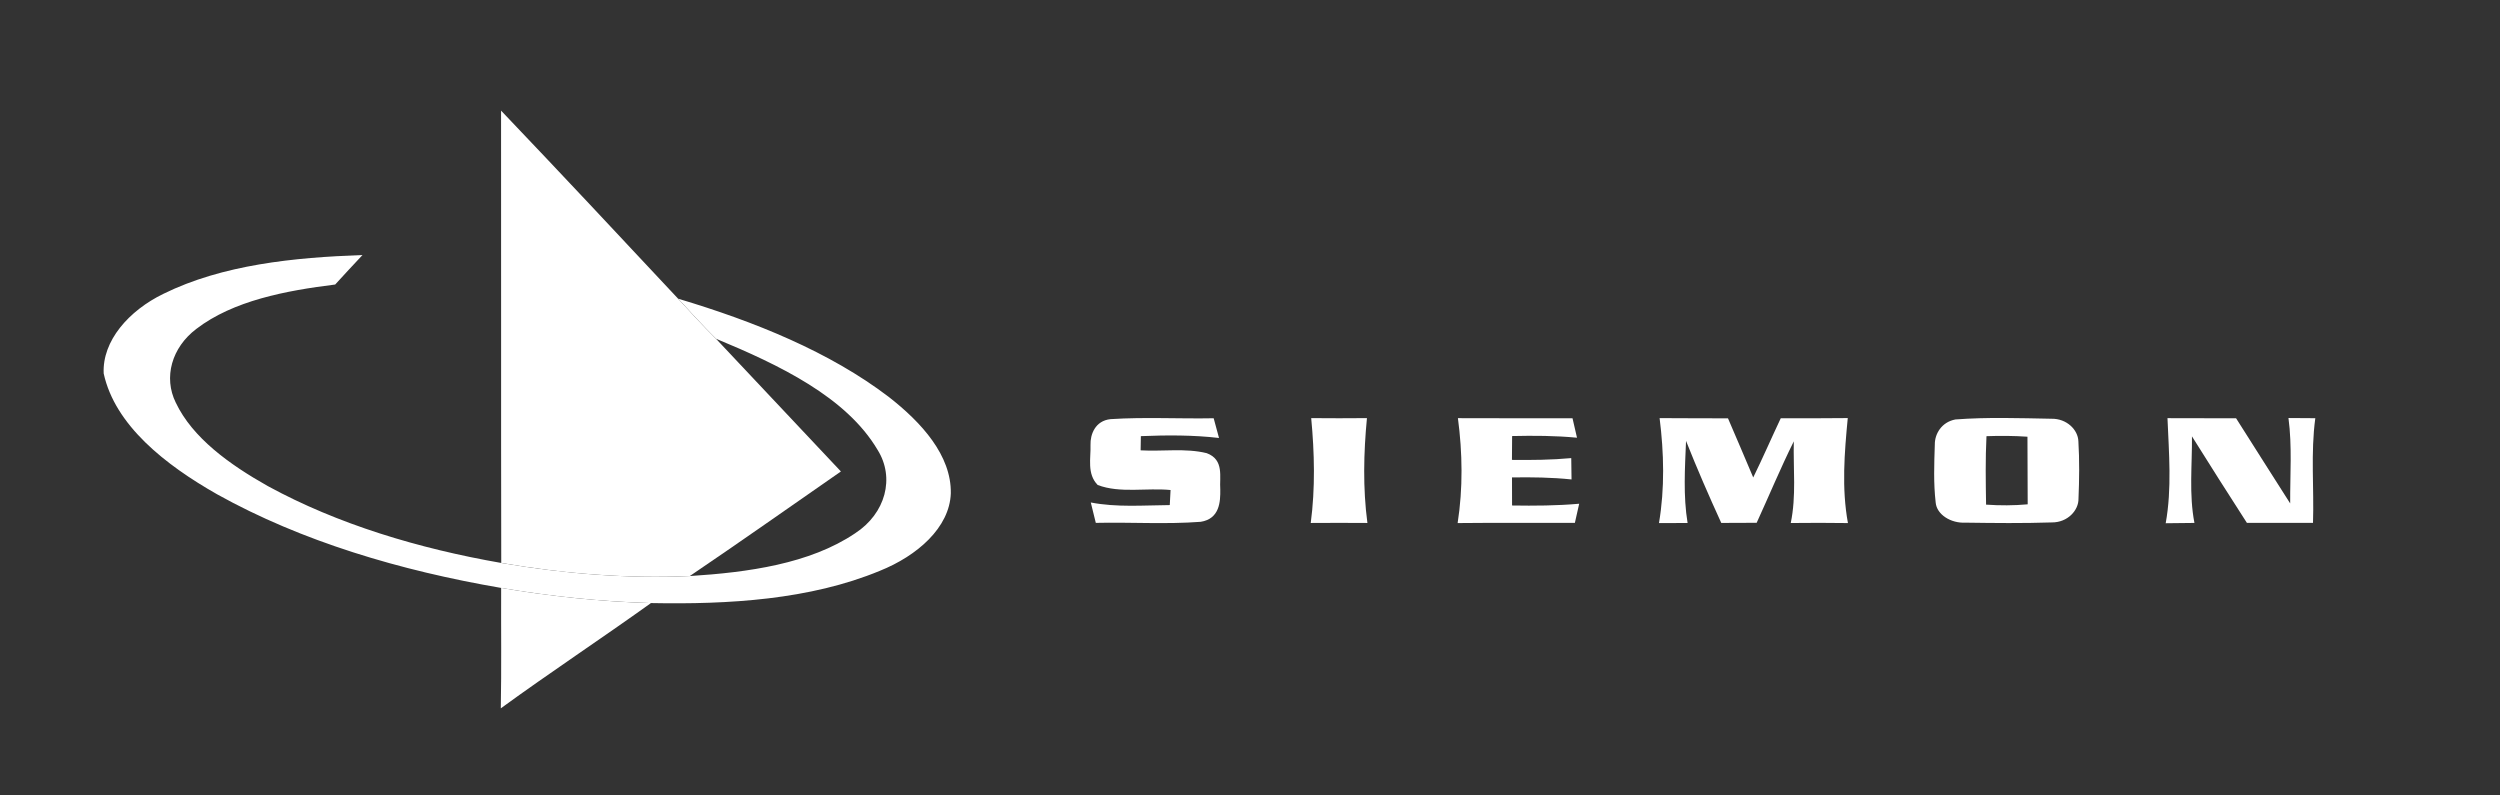
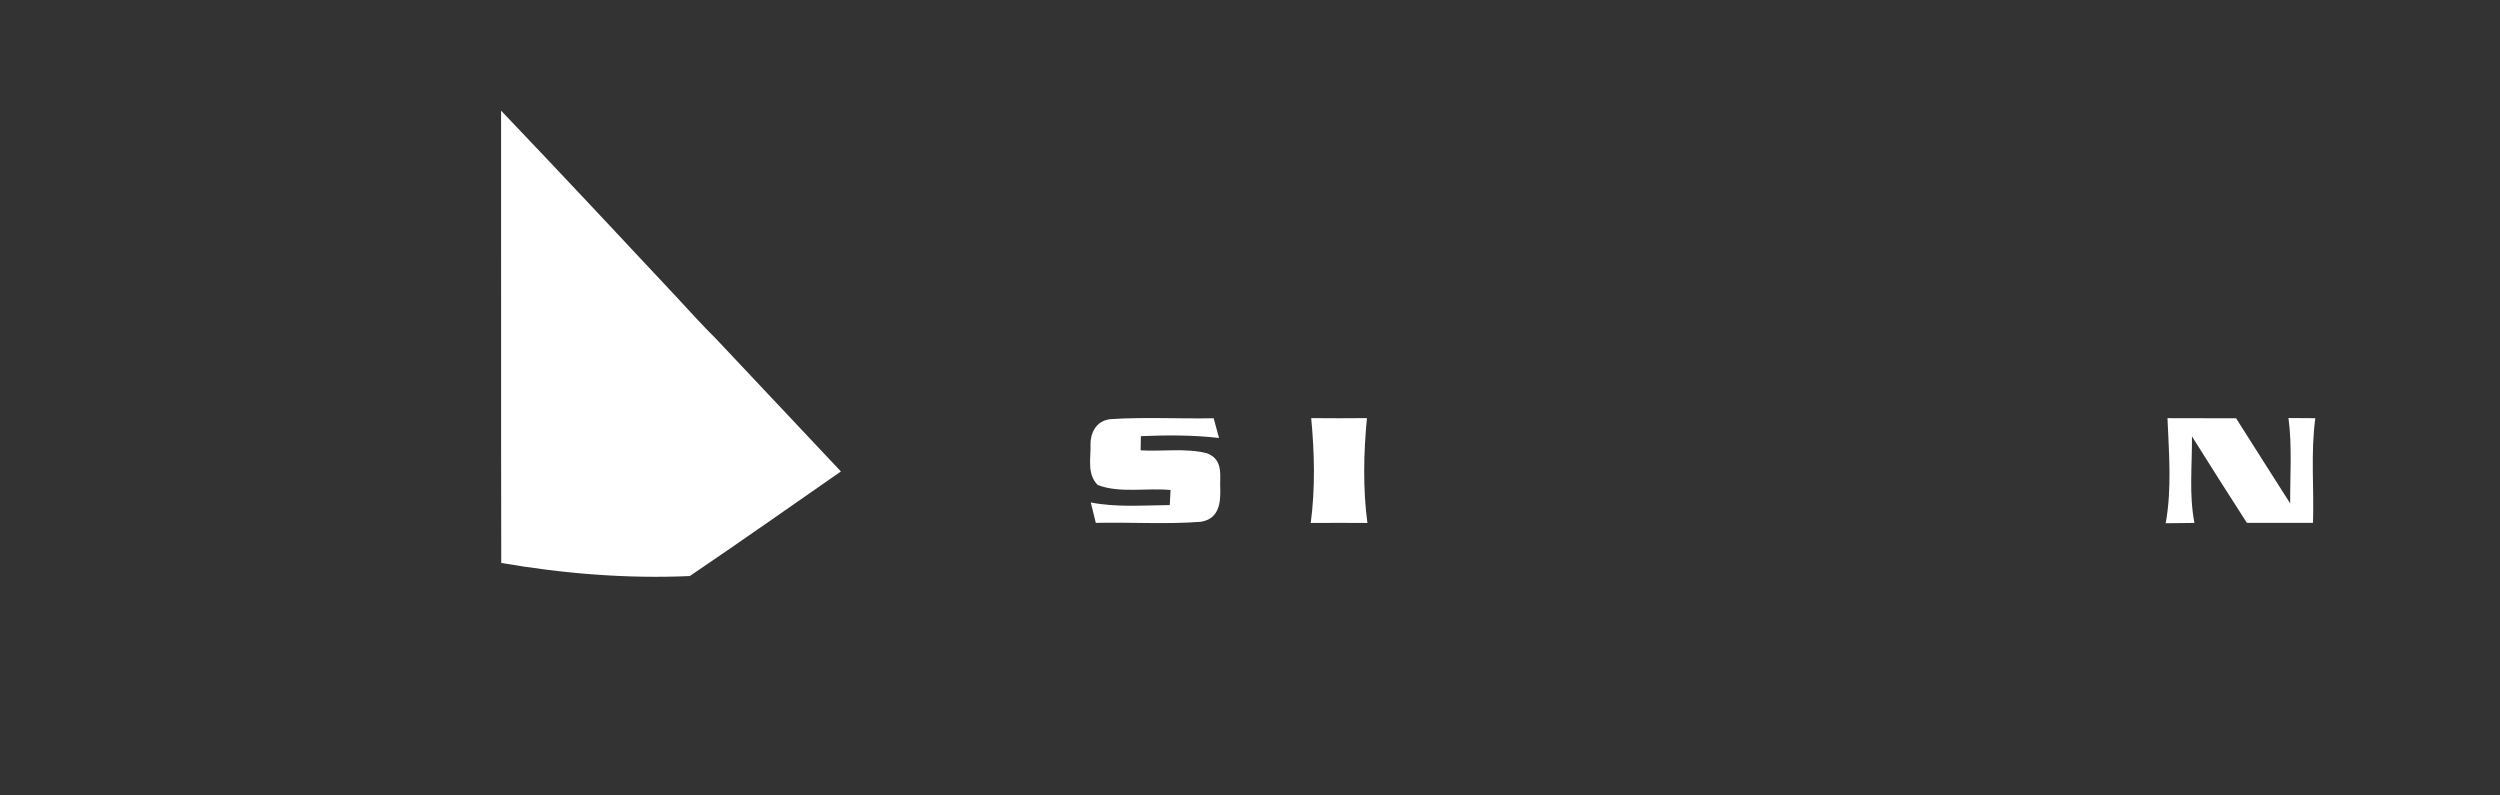
<svg xmlns="http://www.w3.org/2000/svg" width="239" height="76" viewBox="0 0 239 76" fill="none">
  <rect x="0" y="0" width="239" height="76" fill="#333333" stroke="none" />
  <path d="M47.902 10.576C53.594 16.542 59.209 22.546 64.825 28.555C66.006 29.845 67.187 31.134 68.445 32.382C72.429 36.607 76.401 40.846 80.39 45.072C75.582 48.41 70.808 51.779 65.945 55.07C59.896 55.34 53.825 54.834 47.919 53.819C47.891 39.406 47.919 24.989 47.902 10.576Z" fill="white" />
  <path d="M106.17 40.07C109.445 39.856 112.742 40.049 116.027 39.985C116.192 40.615 116.362 41.24 116.538 41.87C114.06 41.583 111.555 41.592 109.066 41.695C109.06 42.033 109.049 42.715 109.044 43.053C111.137 43.173 113.335 42.822 115.362 43.323C117.06 43.949 116.566 45.616 116.659 46.795C116.675 47.947 116.61 49.602 114.785 49.885C111.456 50.137 108.099 49.91 104.758 49.987C104.599 49.336 104.44 48.685 104.28 48.037C106.753 48.517 109.313 48.307 111.83 48.286C111.863 47.806 111.89 47.326 111.906 46.846C109.61 46.619 107.072 47.18 104.94 46.366C103.89 45.295 104.297 43.795 104.253 42.53C104.22 41.549 104.693 40.22 106.17 40.07Z" fill="white" />
  <path d="M125.351 39.972C127.125 39.989 128.905 39.989 130.68 39.972C130.361 43.297 130.284 46.675 130.724 49.996C128.916 49.983 127.114 49.983 125.307 49.996C125.746 46.675 125.664 43.297 125.351 39.972Z" fill="white" />
-   <path d="M139.377 39.976C143.031 39.998 146.679 39.976 150.333 39.989C150.475 40.606 150.618 41.223 150.761 41.845C148.701 41.648 146.624 41.639 144.558 41.686C144.553 42.445 144.547 43.203 144.542 43.966C146.432 43.987 148.327 43.97 150.212 43.795C150.212 44.472 150.223 45.153 150.239 45.835C148.349 45.638 146.448 45.612 144.547 45.642C144.553 46.538 144.553 47.429 144.553 48.325C146.69 48.359 148.838 48.346 150.97 48.157C150.866 48.616 150.662 49.529 150.558 49.987C146.822 49.996 143.086 49.966 139.35 50.005C139.866 46.688 139.817 43.293 139.377 39.976Z" fill="white" />
-   <path d="M158.658 39.972C160.839 39.989 163.015 39.985 165.196 39.993C166.02 41.875 166.801 43.765 167.608 45.646C168.526 43.773 169.35 41.87 170.24 39.985C172.372 39.989 174.509 39.993 176.646 39.968C176.328 43.297 176.053 46.683 176.663 50.005C174.839 49.979 173.02 49.979 171.196 50C171.734 47.416 171.427 44.793 171.487 42.192C170.213 44.763 169.125 47.386 167.938 49.979C166.806 49.983 165.68 49.987 164.553 49.992C163.367 47.395 162.229 44.785 161.185 42.149C161.081 44.763 160.905 47.395 161.334 50C160.422 49.996 159.51 50 158.598 50.005C159.158 46.696 159.076 43.293 158.658 39.972Z" fill="white" />
-   <path d="M186.935 40.1C189.979 39.869 193.061 39.976 196.116 40.032C197.594 40.006 198.654 41.099 198.693 42.179C198.803 44.005 198.781 45.839 198.704 47.669C198.726 48.775 197.676 49.957 196.149 49.944C193.407 50.035 190.666 50.005 187.929 49.966C186.485 50.047 185.144 49.177 185.051 48.042C184.836 46.199 184.908 44.343 184.968 42.496C184.957 41.502 185.594 40.357 186.935 40.1ZM189.907 41.699C189.798 43.88 189.836 46.062 189.869 48.243C191.193 48.337 192.523 48.333 193.847 48.213C193.825 46.057 193.847 43.902 193.825 41.75C192.523 41.66 191.215 41.652 189.907 41.699Z" fill="white" />
  <path d="M207.211 39.976C209.393 39.989 211.579 39.985 213.771 39.989C215.475 42.706 217.227 45.41 218.942 48.127C218.925 45.406 219.139 42.676 218.777 39.963C219.628 39.972 220.48 39.976 221.343 39.98C220.892 43.302 221.233 46.649 221.123 49.983C219.013 49.987 216.909 49.987 214.804 49.987C213.024 47.24 211.288 44.476 209.552 41.716C209.574 44.472 209.261 47.257 209.788 49.992C208.871 49.996 207.953 50.005 207.041 50.022C207.64 46.705 207.349 43.319 207.211 39.976Z" fill="white" />
-   <path d="M47.91 56.206C52.618 57.007 57.415 57.517 62.233 57.654C57.492 61.049 52.58 64.293 47.877 67.717C47.948 63.882 47.893 60.046 47.91 56.206Z" fill="white" />
-   <path d="M15.627 28.087C21.275 25.306 28.11 24.607 34.654 24.384C33.774 25.319 32.901 26.257 32.044 27.2C27.313 27.787 22.297 28.743 18.775 31.439C16.407 33.23 15.616 36.084 16.803 38.489C18.407 41.866 21.945 44.411 25.61 46.473C32.28 50.111 40.01 52.439 47.922 53.819C53.828 54.834 59.9 55.34 65.949 55.07C71.481 54.719 77.41 53.909 81.745 50.986C84.673 49.083 85.569 45.672 83.893 43.002C80.904 37.953 74.509 34.893 68.449 32.382C67.19 31.134 66.009 29.844 64.828 28.554C72.152 30.744 79.311 33.637 84.964 37.944C88.113 40.4 90.959 43.541 90.898 47.163C90.783 50.437 87.689 53.137 84.107 54.573C77.432 57.337 69.657 57.796 62.235 57.654C57.416 57.517 52.62 57.007 47.911 56.206C38.28 54.556 28.835 51.753 20.77 47.262C15.77 44.424 10.995 40.649 9.913 35.707C9.759 32.592 12.314 29.694 15.627 28.087Z" fill="white" />
</svg>